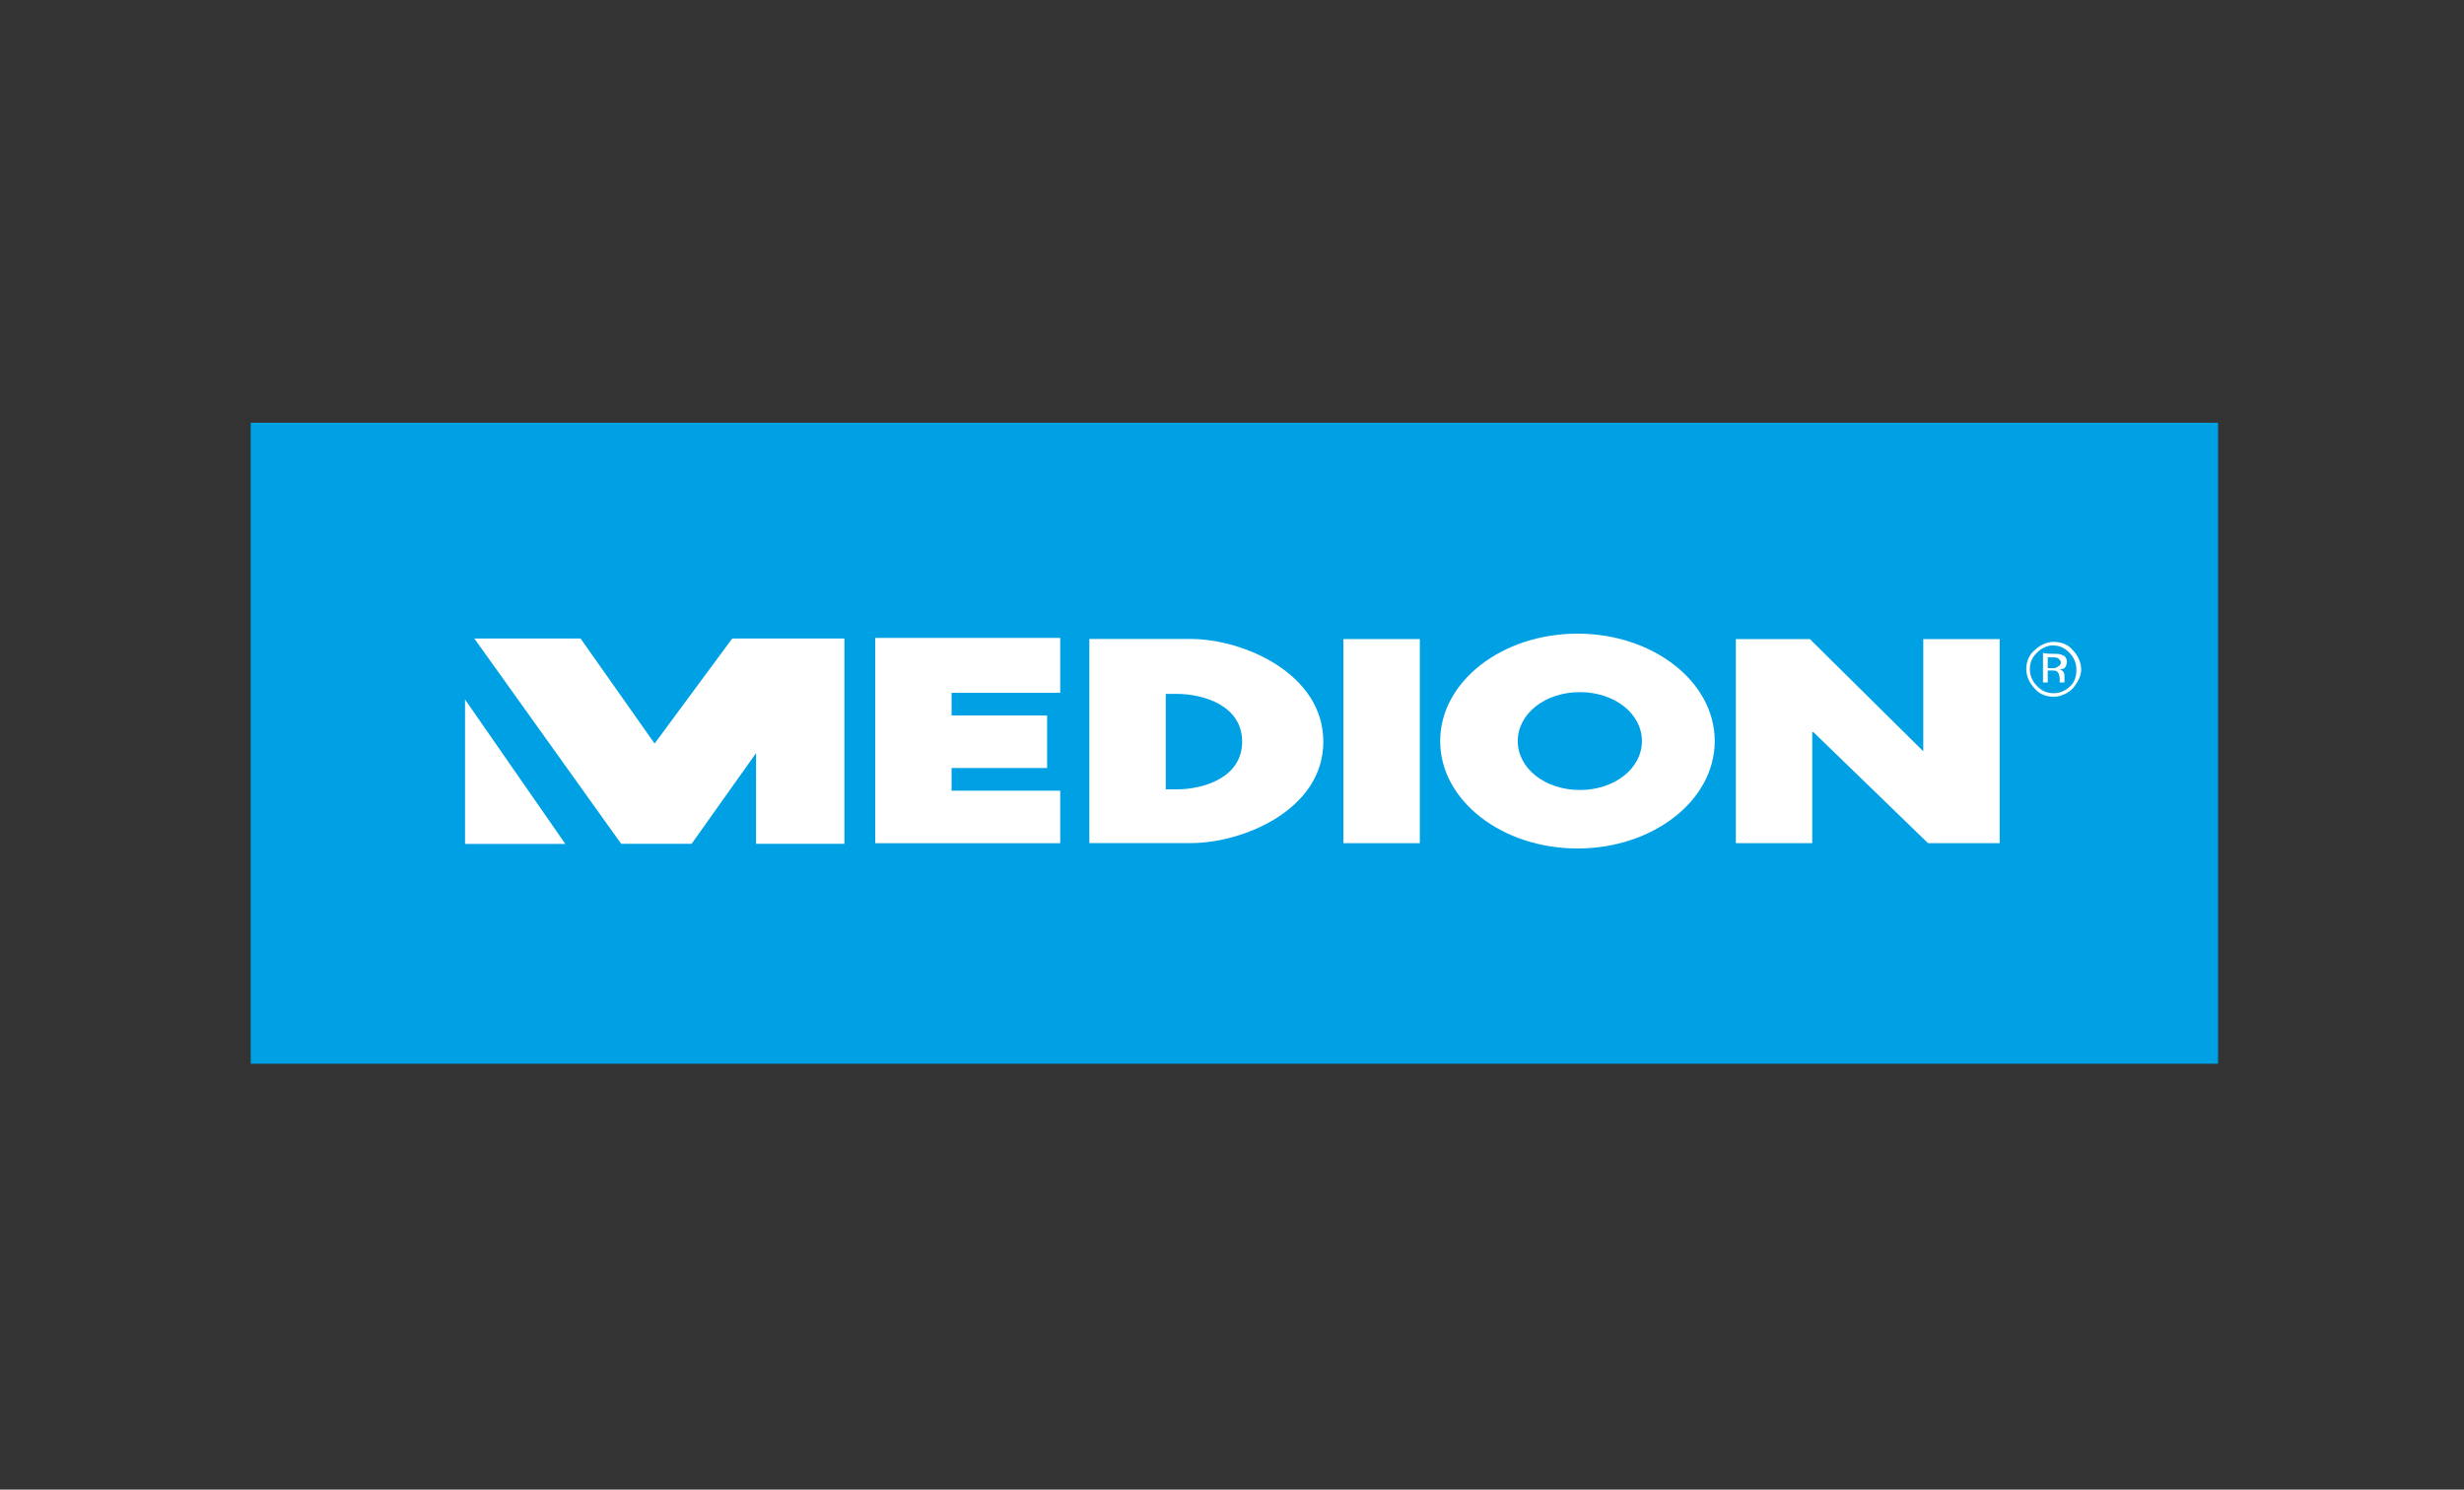
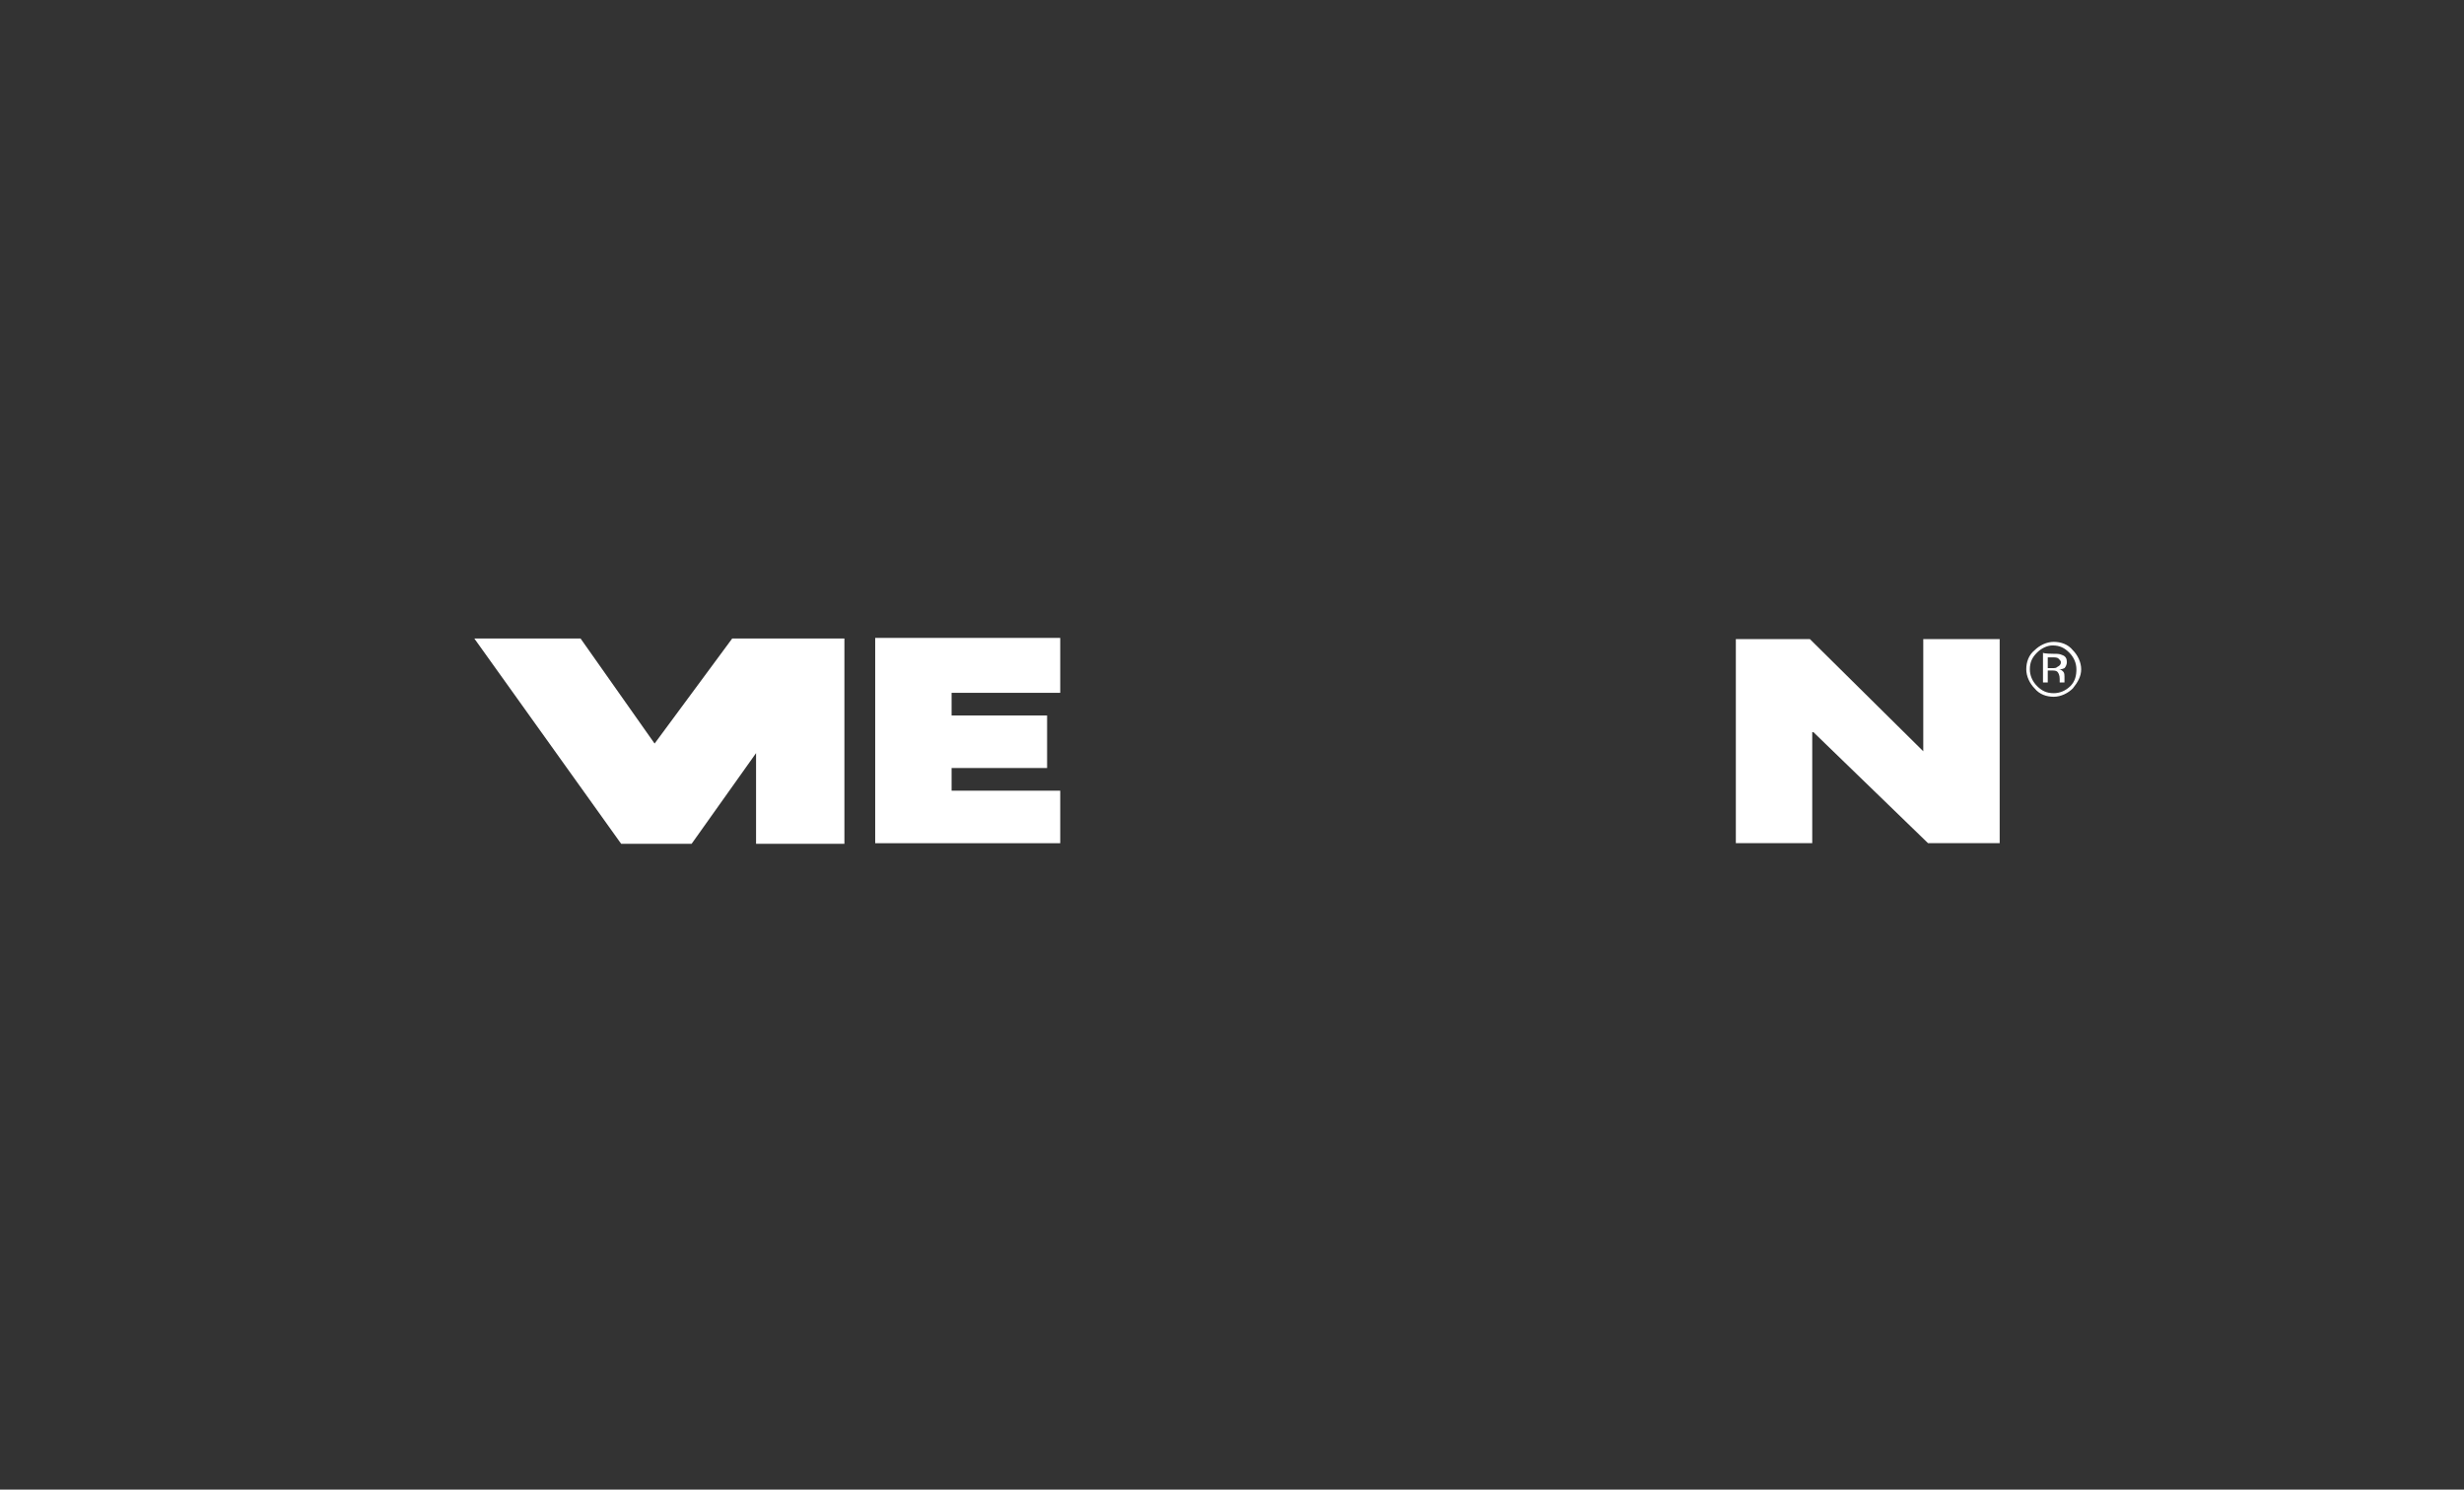
<svg xmlns="http://www.w3.org/2000/svg" xmlns:xlink="http://www.w3.org/1999/xlink" version="1.1" id="Ebene_1" x="0px" y="0px" viewBox="0 0 258 156" style="enable-background:new 0 0 258 156;" xml:space="preserve">
  <rect x="0" y="0" width="258" height="156" fill="#333333" stroke="none" />
  <style type="text/css">
	.st0{fill:#00A0E4;}
	.st1{fill:#FFFFFF;}
	.st2{clip-path:url(#SVGID_1_);}
	.st3{clip-path:url(#SVGID_2_);}
</style>
  <g id="g10" transform="matrix(1.25,0,0,-1.25,0,63.148)">
-     <path id="path12" class="st0" d="M21-38.6h164.8v53.7H21V-38.6z" />
    <g id="g14" transform="translate(86.234,33.478)">
-       <path id="path16" class="st1" d="M26.3-36.5h6.4l0-17.1l-6.4,0V-36.5z" />
-     </g>
+       </g>
    <g id="g18" transform="translate(117.205,33.478)">
      <path id="path20" class="st1" d="M28.3-36.5h6.1l9.5-9.4h0v9.4h6.4v-17.1h-6l-9.6,9.3h-0.1v-9.3h-6.4V-36.5z" />
    </g>
    <g id="g22">
      <g>
        <defs>
-           <rect id="SVGID_5_" x="0.4" y="-45.3" width="206" height="67.1" />
-         </defs>
+           </defs>
        <clipPath id="SVGID_1_">
          <use xlink:href="#SVGID_5_" style="overflow:visible;" />
        </clipPath>
        <g id="g24" class="st2">
          <g id="g30" transform="translate(99.938,25.433)">
-             <path id="path32" class="st1" d="M27.2-37c0-2.3,2.3-4.1,5.2-4.1c2.9,0,5.2,1.8,5.2,4.1c0,2.3-2.3,4.1-5.2,4.1       C29.5-32.9,27.2-34.7,27.2-37 M20.7-37c0,5,5.2,9,11.5,9s11.5-4,11.5-9c0-5-5.2-9-11.5-9S20.7-42,20.7-37" />
-           </g>
+             </g>
          <g id="g34" transform="translate(78.25,25.386)">
            <path id="path36" class="st1" d="M25.8-37c0,3-3.2,4-5.5,4h-0.9l0-4l0-4h0.9C22.6-41,25.8-40,25.8-37 M13-28.4h8.5       c4.4,0,11.1-2.9,11.1-8.6c0-5.7-6.7-8.5-11.1-8.5H13C13-45.5,13-28.4,13-28.4z" />
          </g>
        </g>
      </g>
    </g>
    <g id="g38" transform="translate(63.812,29.275)">
      <path id="path40" class="st1" d="M25-36.8h-9.1v-1.9h8v-4.4h-8V-45H25v-4.4H9.5v17.2H25V-36.8z" />
    </g>
    <g id="g42" transform="translate(29.233,17.324)">
      <path id="path44" class="st1" d="M22.8-37.5L10.5-20.3h8.9l6.2-8.8l6.5,8.8h9.4v-17.2h-7.4v7.6l-5.4-7.6H22.8z" />
    </g>
    <g id="g46">
      <g>
        <defs>
          <rect id="SVGID_7_" x="0.4" y="-45.3" width="206" height="67.1" />
        </defs>
        <clipPath id="SVGID_2_">
          <use xlink:href="#SVGID_7_" style="overflow:visible;" />
        </clipPath>
        <g id="g48" class="st3">
          <g id="g54" transform="translate(140.933,32.444)">
            <path id="path56" class="st1" d="M29.7-36.6c-0.4-0.4-0.6-0.8-0.6-1.4c0-0.5,0.2-1,0.6-1.4c0.4-0.4,0.8-0.6,1.4-0.6       c0.5,0,1,0.2,1.4,0.6C32.9-39,33-38.5,33-38c0,0.5-0.2,1-0.6,1.4c-0.4,0.4-0.8,0.6-1.4,0.6C30.6-36,30.1-36.2,29.7-36.6        M32.7-39.6c-0.4-0.4-1-0.7-1.6-0.7c-0.6,0-1.2,0.2-1.6,0.7c-0.4,0.4-0.7,1-0.7,1.6c0,0.6,0.2,1.2,0.7,1.6       c0.4,0.4,1,0.7,1.6,0.7c0.6,0,1.2-0.2,1.6-0.7c0.4-0.4,0.7-1,0.7-1.6C33.4-38.6,33.1-39.1,32.7-39.6 M31.5-37.1       C31.4-37,31.2-37,31-37h-0.4l0-0.9H31c0.2,0,0.3,0,0.4,0.1c0.2,0.1,0.3,0.2,0.3,0.4C31.7-37.3,31.6-37.2,31.5-37.1 M31.1-36.7       c0.3,0,0.5,0,0.7-0.1c0.3-0.1,0.4-0.3,0.4-0.6c0-0.2-0.1-0.4-0.2-0.5C31.8-38,31.7-38,31.5-38c0.2,0,0.3-0.1,0.4-0.2       c0.1-0.1,0.1-0.3,0.1-0.4v-0.2c0-0.1,0-0.1,0-0.2c0-0.1,0-0.1,0-0.1l0,0h-0.4c0,0,0,0,0,0c0,0,0,0,0,0l0,0.1v0.2       c0,0.3-0.1,0.5-0.2,0.6c-0.1,0.1-0.3,0.1-0.5,0.1h-0.3v-1h-0.4v2.5C30.2-36.7,31.1-36.7,31.1-36.7z" />
          </g>
        </g>
      </g>
    </g>
    <g id="g58" transform="translate(16.954,17.316)">
-       <path id="path60" class="st1" d="M22-37.5v12.1l8.4-12.1H22z" />
-     </g>
+       </g>
  </g>
</svg>